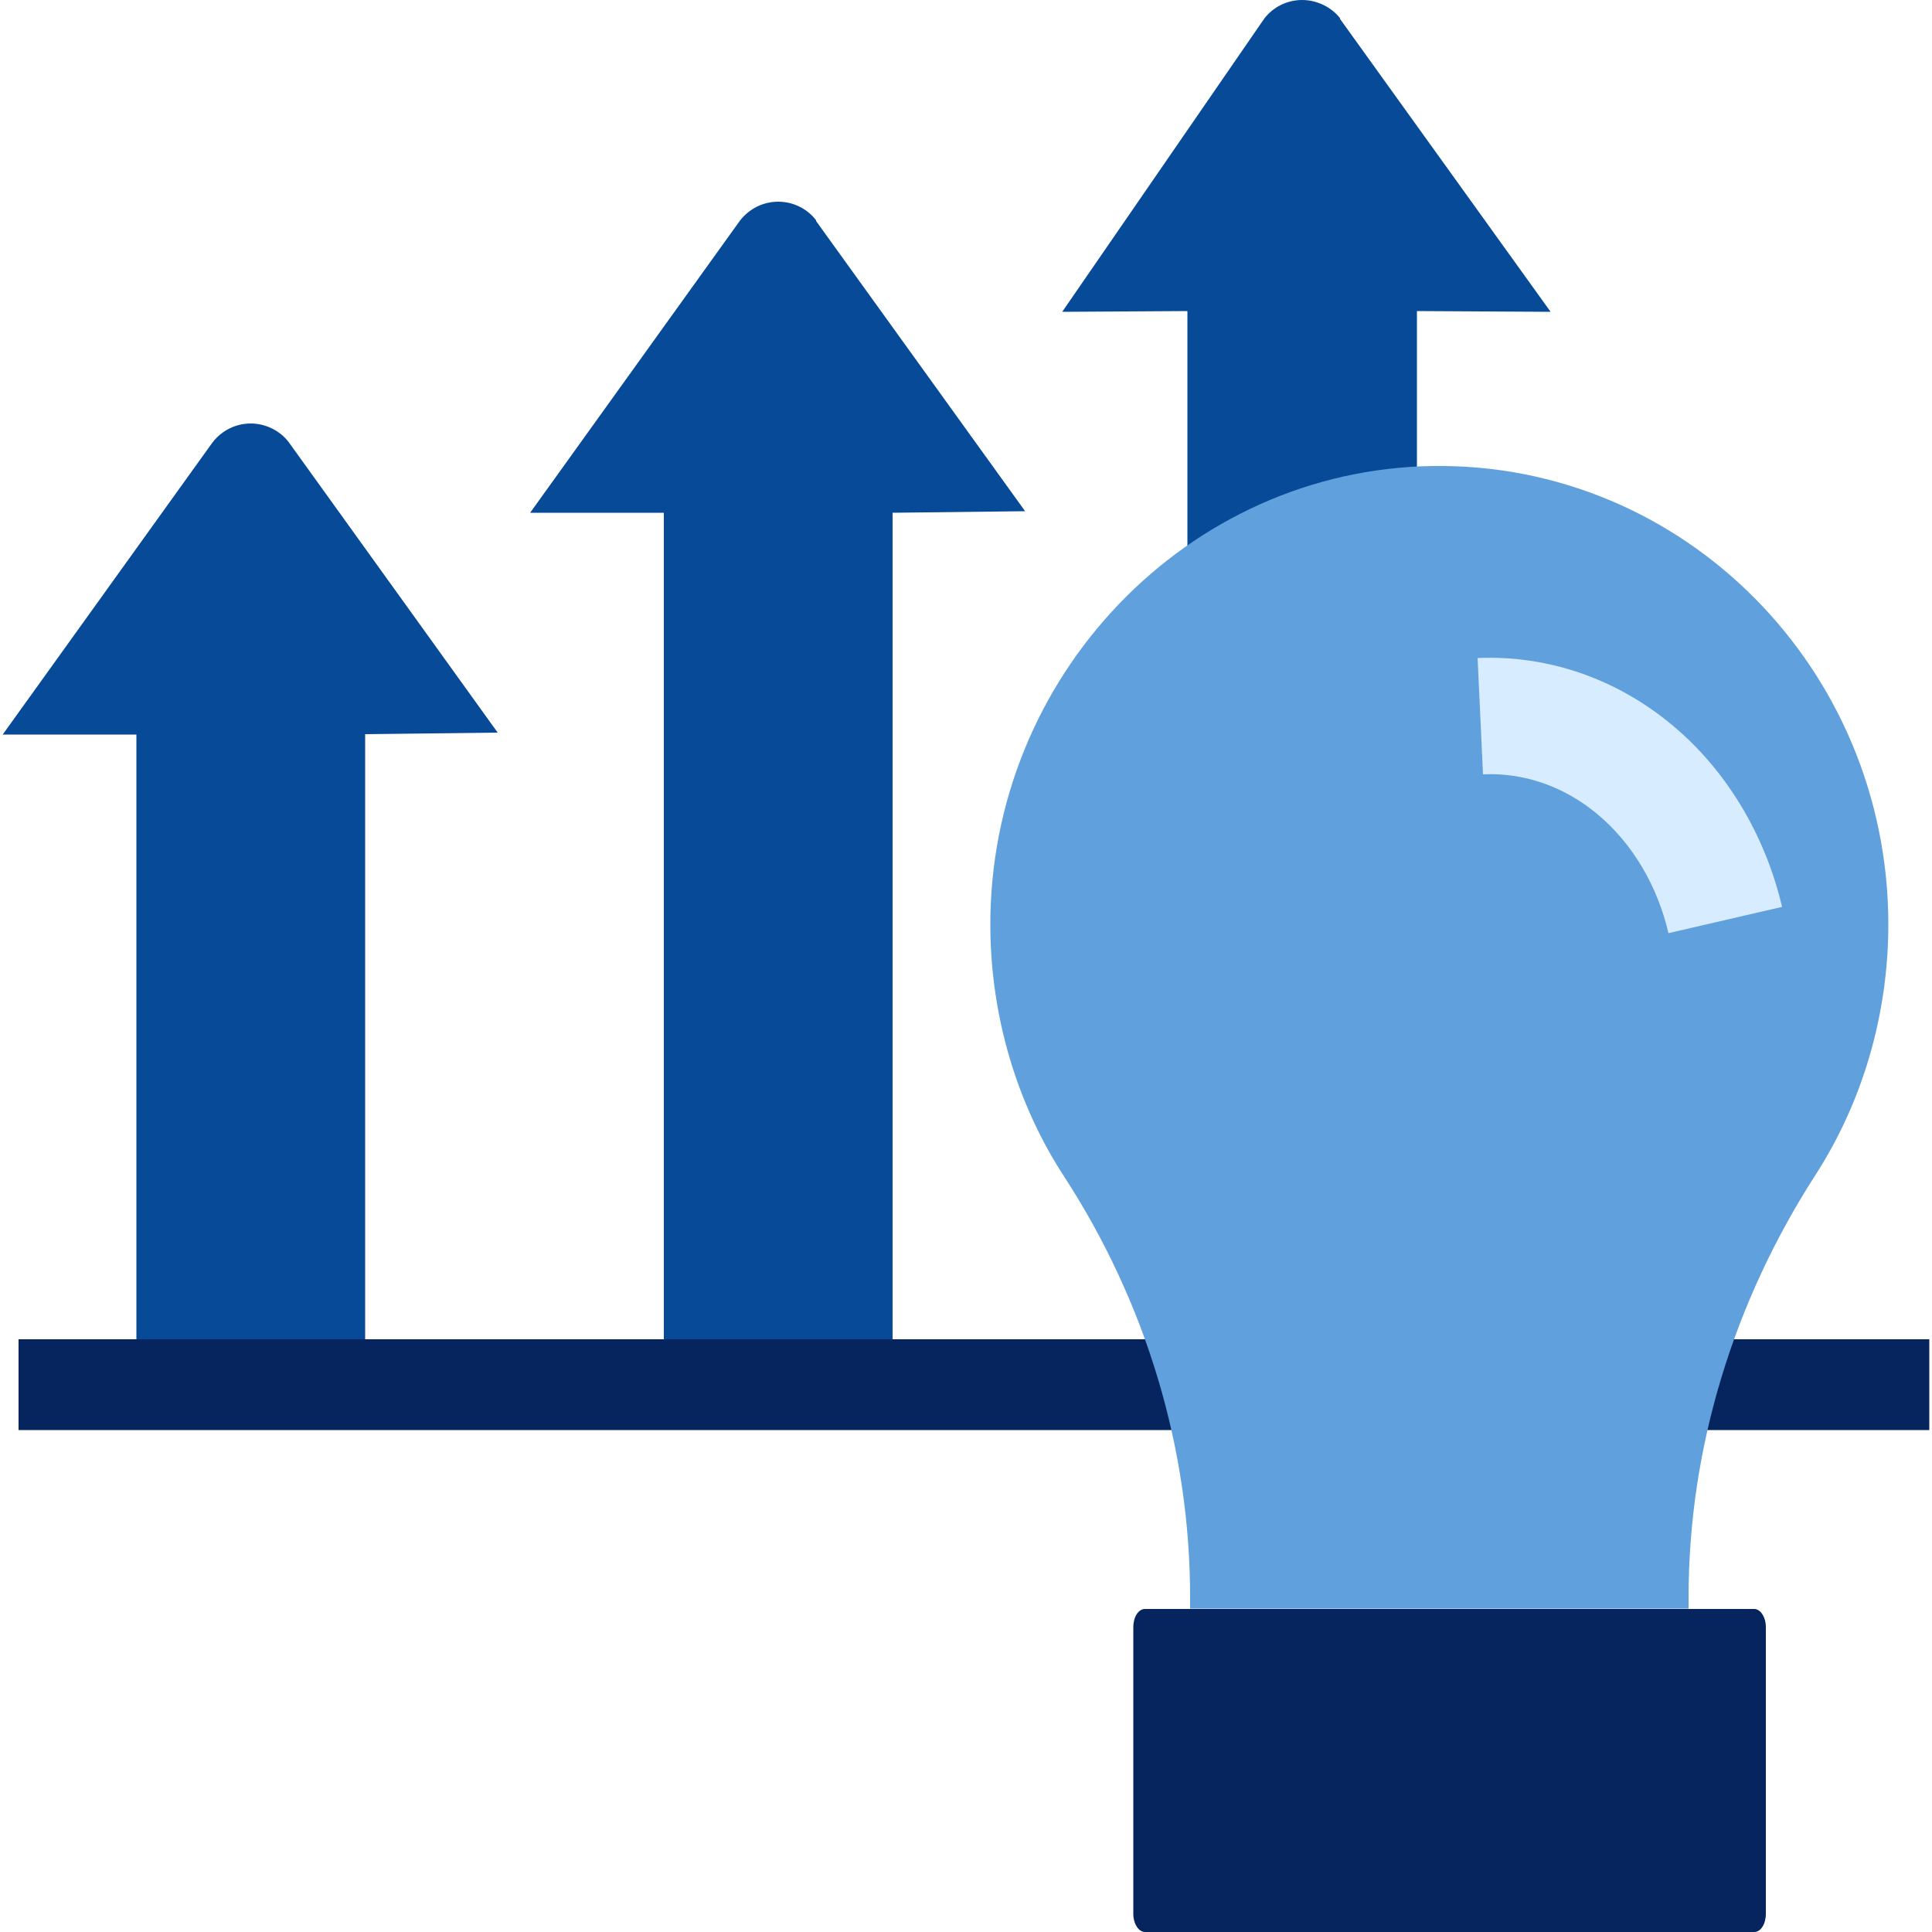
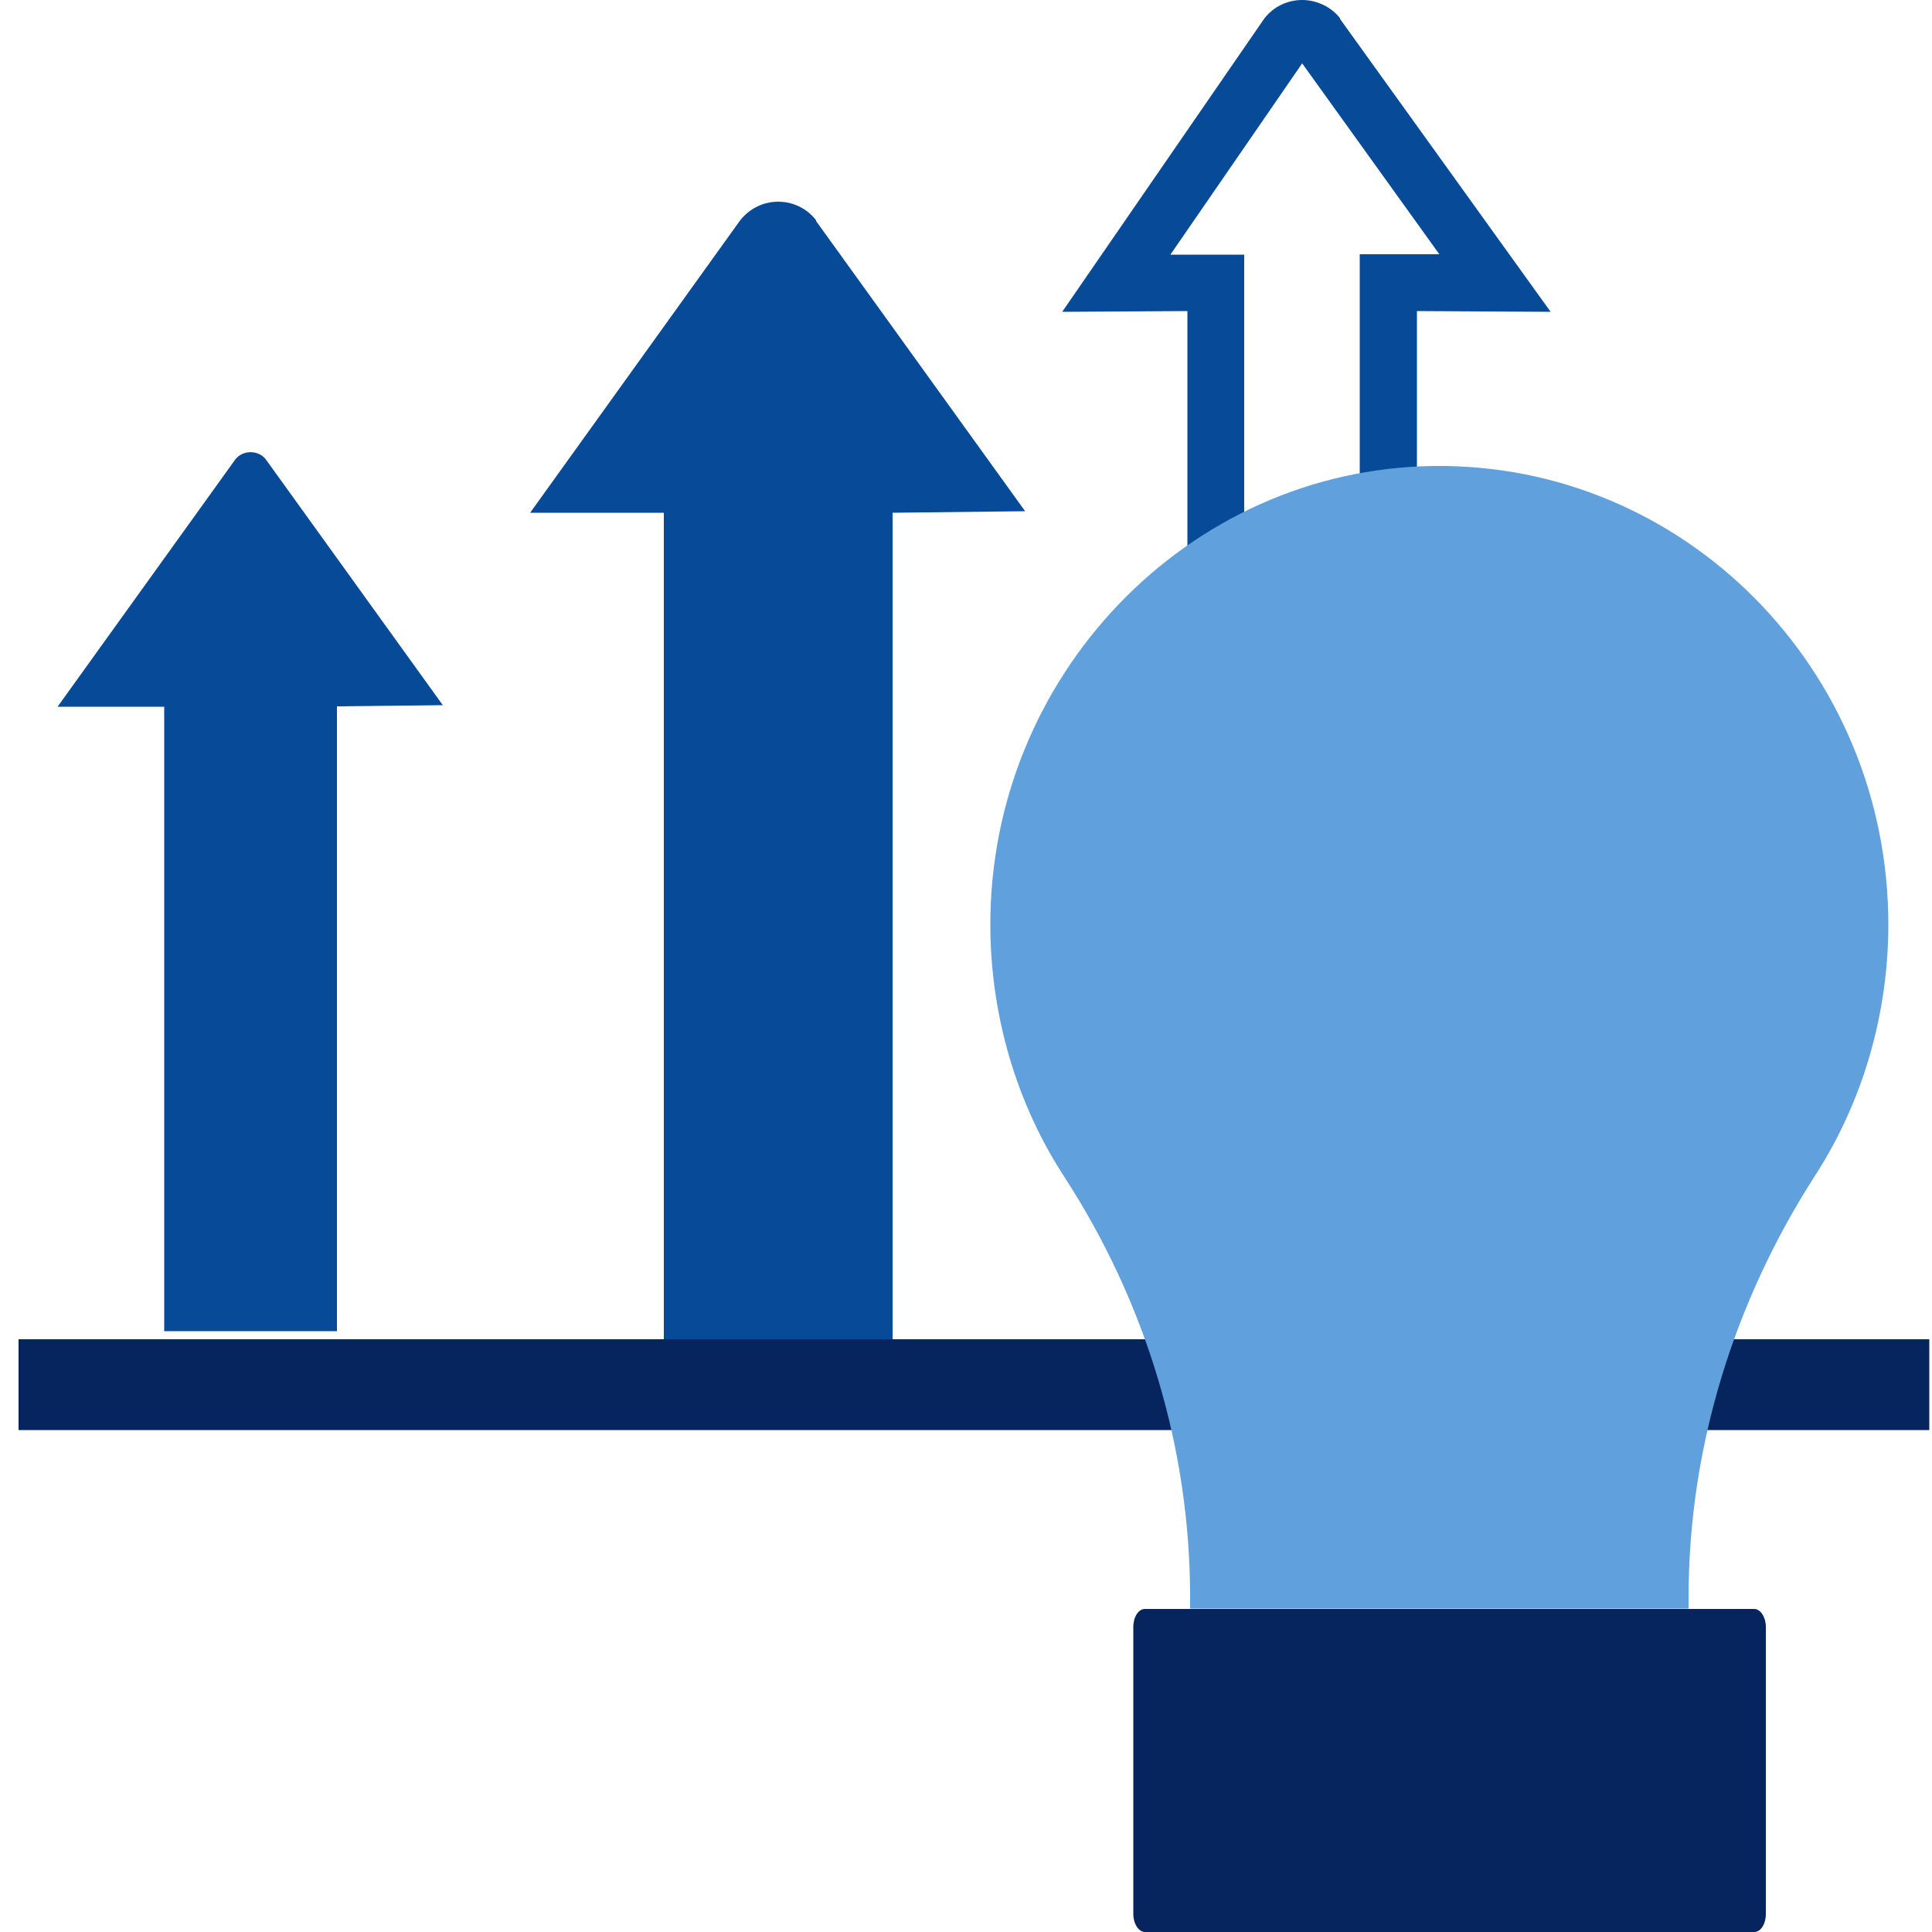
<svg xmlns="http://www.w3.org/2000/svg" id="Block_Quote" data-name="Block Quote" width="50" height="50" viewBox="0 0 50 50">
  <defs>
    <style> .cls-1 { fill: #d7ecff; } .cls-2 { fill: #064a98; } .cls-3 { fill: #06245e; } .cls-4 { fill: #60a0dc; } </style>
  </defs>
  <g>
    <g>
      <path class="cls-2" d="m20.54,6.14c-.19-.25-.6-.25-.79,0-1.53,2.13-3.06,4.27-4.6,6.4.92,0,1.84,0,2.76,0v22.33h4.46V12.54l2.74-.03c-1.53-2.12-3.05-4.24-4.58-6.36Z" />
      <path class="cls-2" d="m23.11,35.6h-5.93V13.27h-3.46s5.43-7.56,5.43-7.56c.24-.31.6-.49.99-.49s.75.18.98.48v.02s5.41,7.51,5.41,7.51l-3.43.04v22.34Zm-4.46-1.47h2.99V11.81l2.06-.03-3.55-4.93-3.56,4.95h2.06s0,22.33,0,22.33Z" />
    </g>
    <g>
      <path class="cls-2" d="m4.26,34.45h4.46v-16.17c.91-.01,1.83-.02,2.74-.03-1.53-2.12-3.05-4.24-4.58-6.36-.19-.25-.6-.25-.79,0l-4.6,6.4c.92,0,1.84,0,2.76,0v16.17Z" />
-       <path class="cls-2" d="m9.46,35.18H3.53v-16.17H.07s5.43-7.56,5.43-7.56c.24-.31.6-.49.99-.49h0c.38,0,.75.18.98.48l5.41,7.52-3.43.04v16.18Zm-4.46-1.47h2.99v-16.16l2.06-.03-3.55-4.93-3.56,4.95h2.06s0,16.17,0,16.17Z" />
    </g>
    <g>
-       <path class="cls-2" d="m34.09.92c-.19-.25-.6-.25-.79,0-1.47,2.14-2.94,4.27-4.41,6.41.86,0,1.72,0,2.58-.01v27.55h4.46V7.32c.92,0,1.84,0,2.76.01-1.53-2.14-3.07-4.27-4.6-6.41Z" />
      <path class="cls-2" d="m36.66,35.6h-5.93V8.05l-3.24.02L32.72.48C32.95.18,33.31,0,33.7,0c.38,0,.75.18.98.47v.02s5.45,7.58,5.45,7.58l-3.46-.02v27.55Zm-4.46-1.47h2.99V6.58h2.06s-3.55-4.94-3.55-4.94l-3.41,4.95h1.91s0,27.55,0,27.55Z" />
    </g>
    <rect class="cls-3" x=".48" y="34.66" width="49.45" height="2.35" />
  </g>
  <g>
    <path class="cls-4" d="m48.87,23.93c0-6.61-5.29-11.96-11.79-11.87-6.34.09-11.48,5.44-11.45,11.92.01,2.33.69,4.61,1.93,6.5,2.09,3.23,3.24,6.99,3.24,10.86v.29h12.9v-.29c0-3.89,1.18-7.66,3.27-10.91,1.23-1.9,1.9-4.17,1.9-6.51Z" />
    <path class="cls-3" d="m45.4,41.64h-15.77c-.17,0-.3.21-.3.47v7.42c0,.26.14.47.3.47h15.77c.17,0,.3-.21.3-.47v-7.42c0-.26-.14-.47-.3-.47Z" />
-     <path class="cls-1" d="m43.18,24.15c-.29-1.24-.94-2.33-1.84-3.08-.86-.72-1.91-1.08-2.96-1.03l-.14-3.01c1.81-.08,3.59.53,5.03,1.73,1.4,1.16,2.41,2.84,2.85,4.71l-2.94.68h0Z" />
  </g>
</svg>